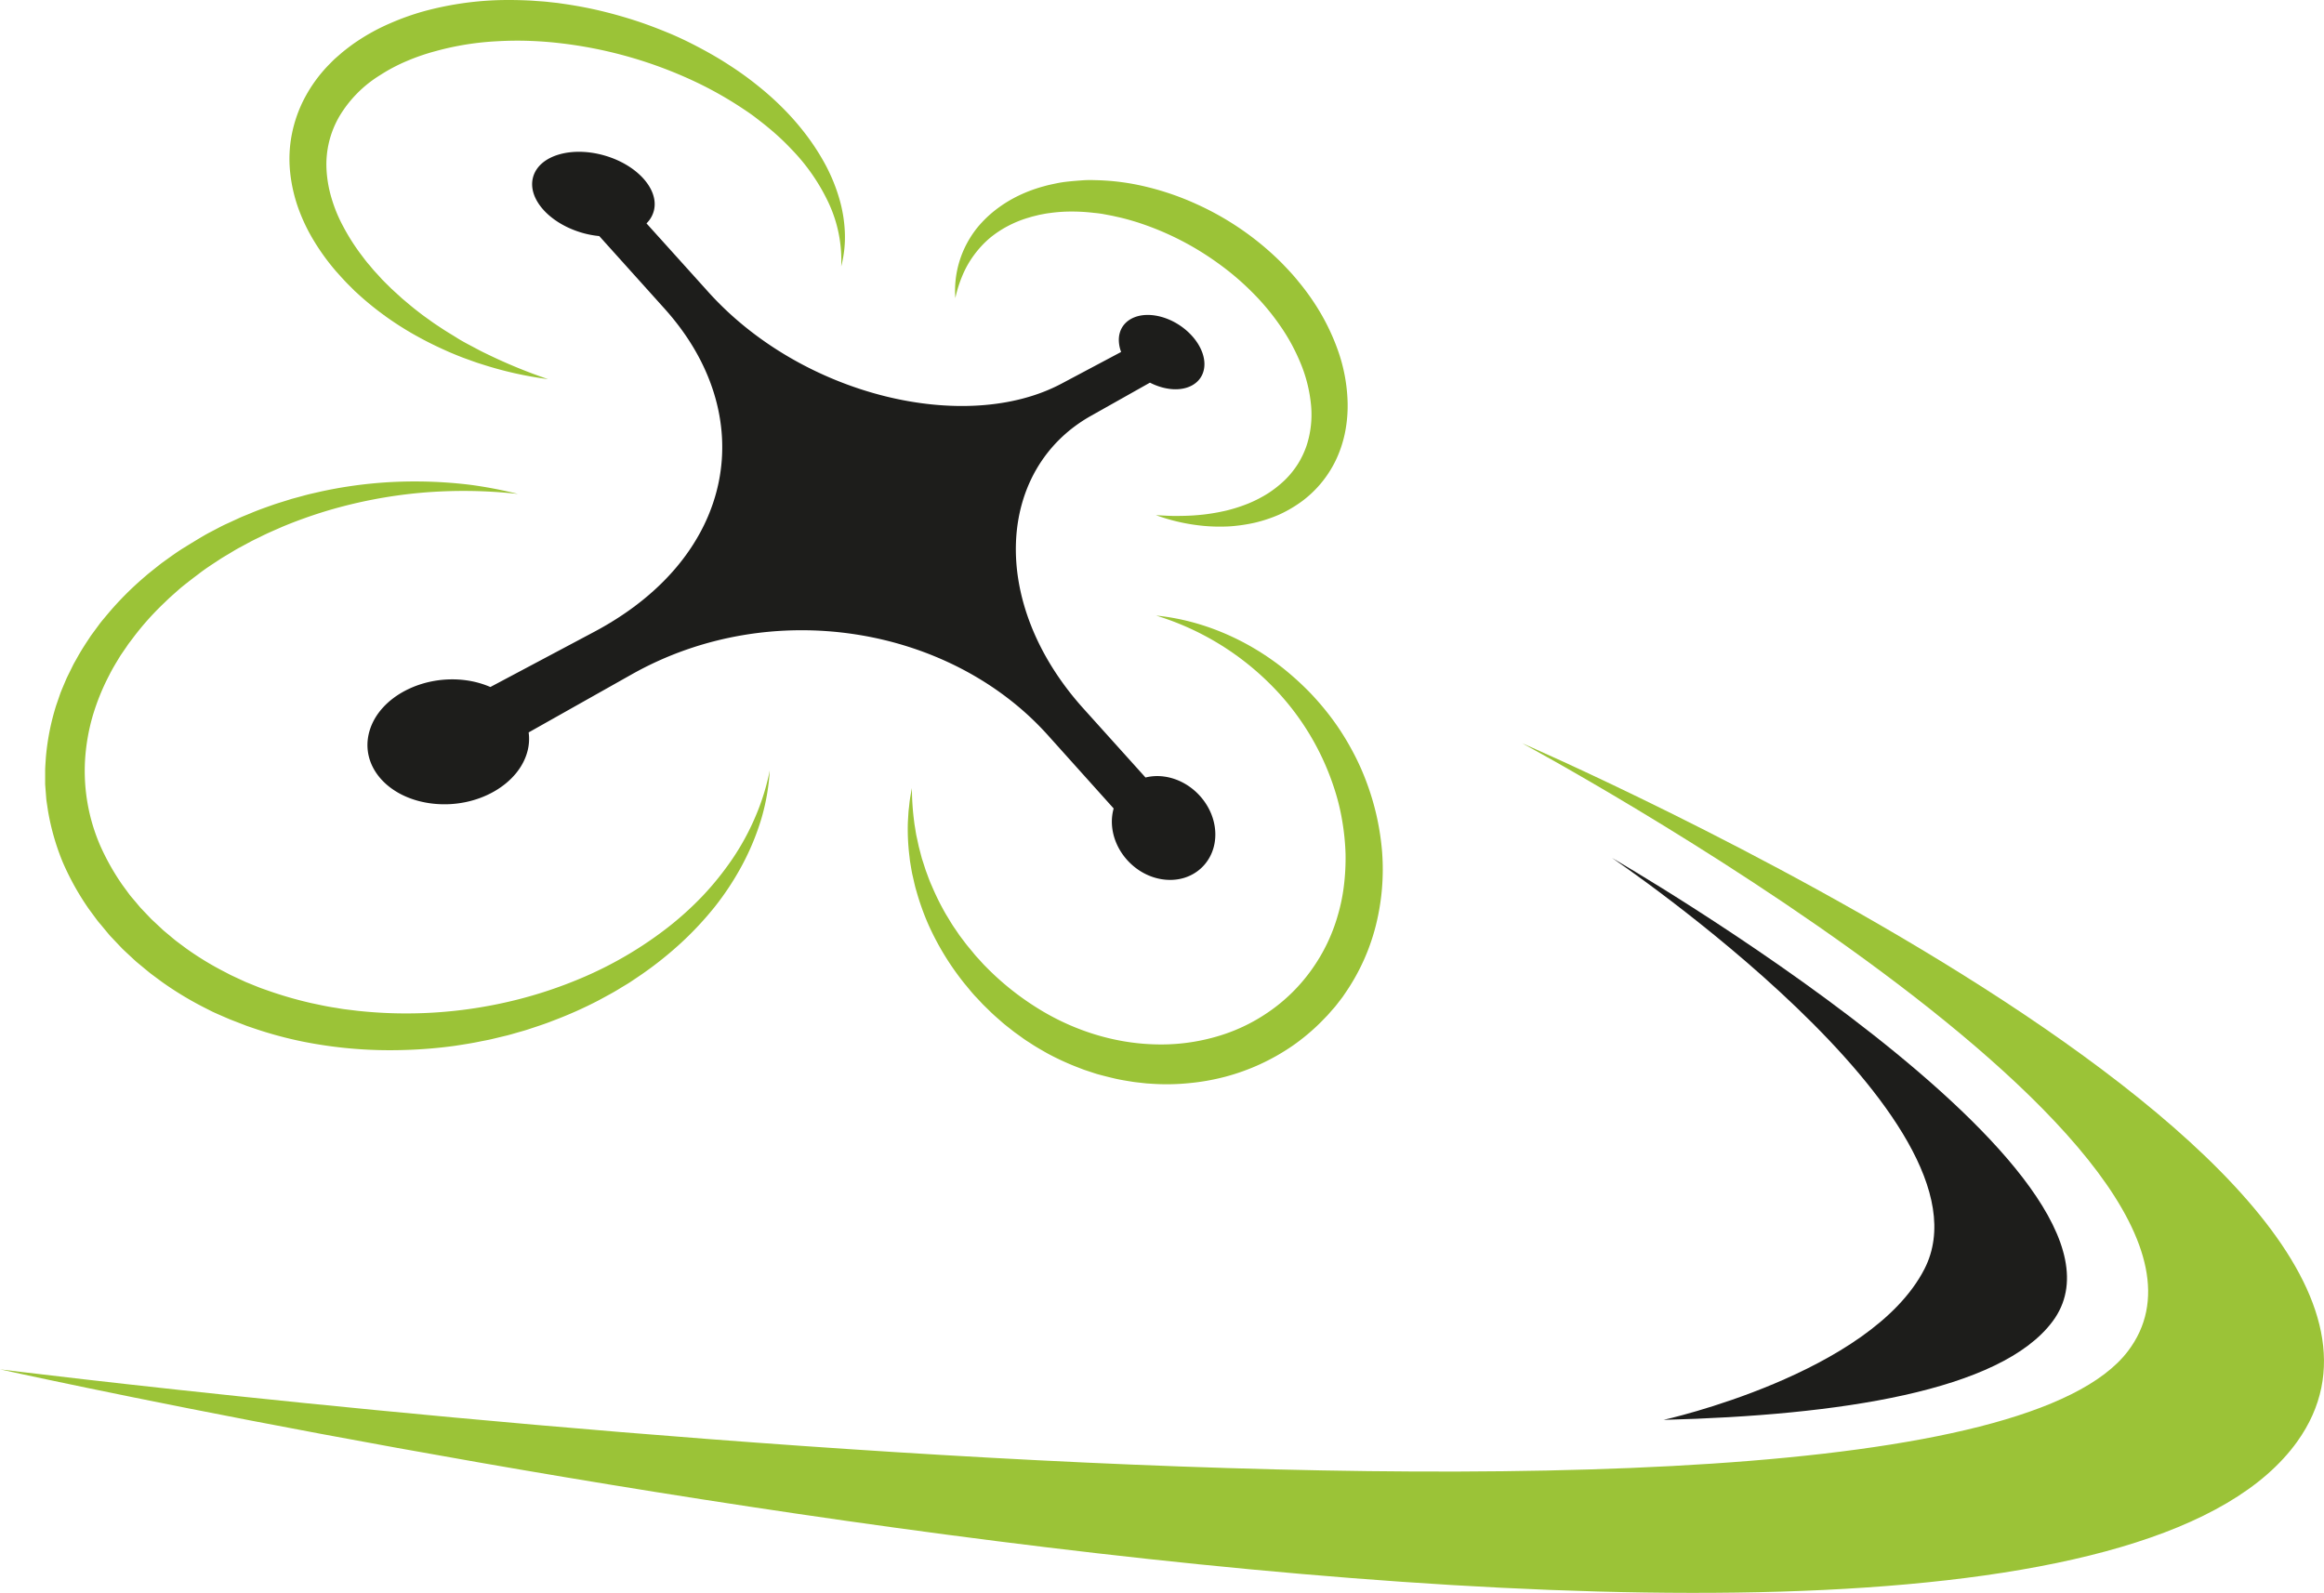
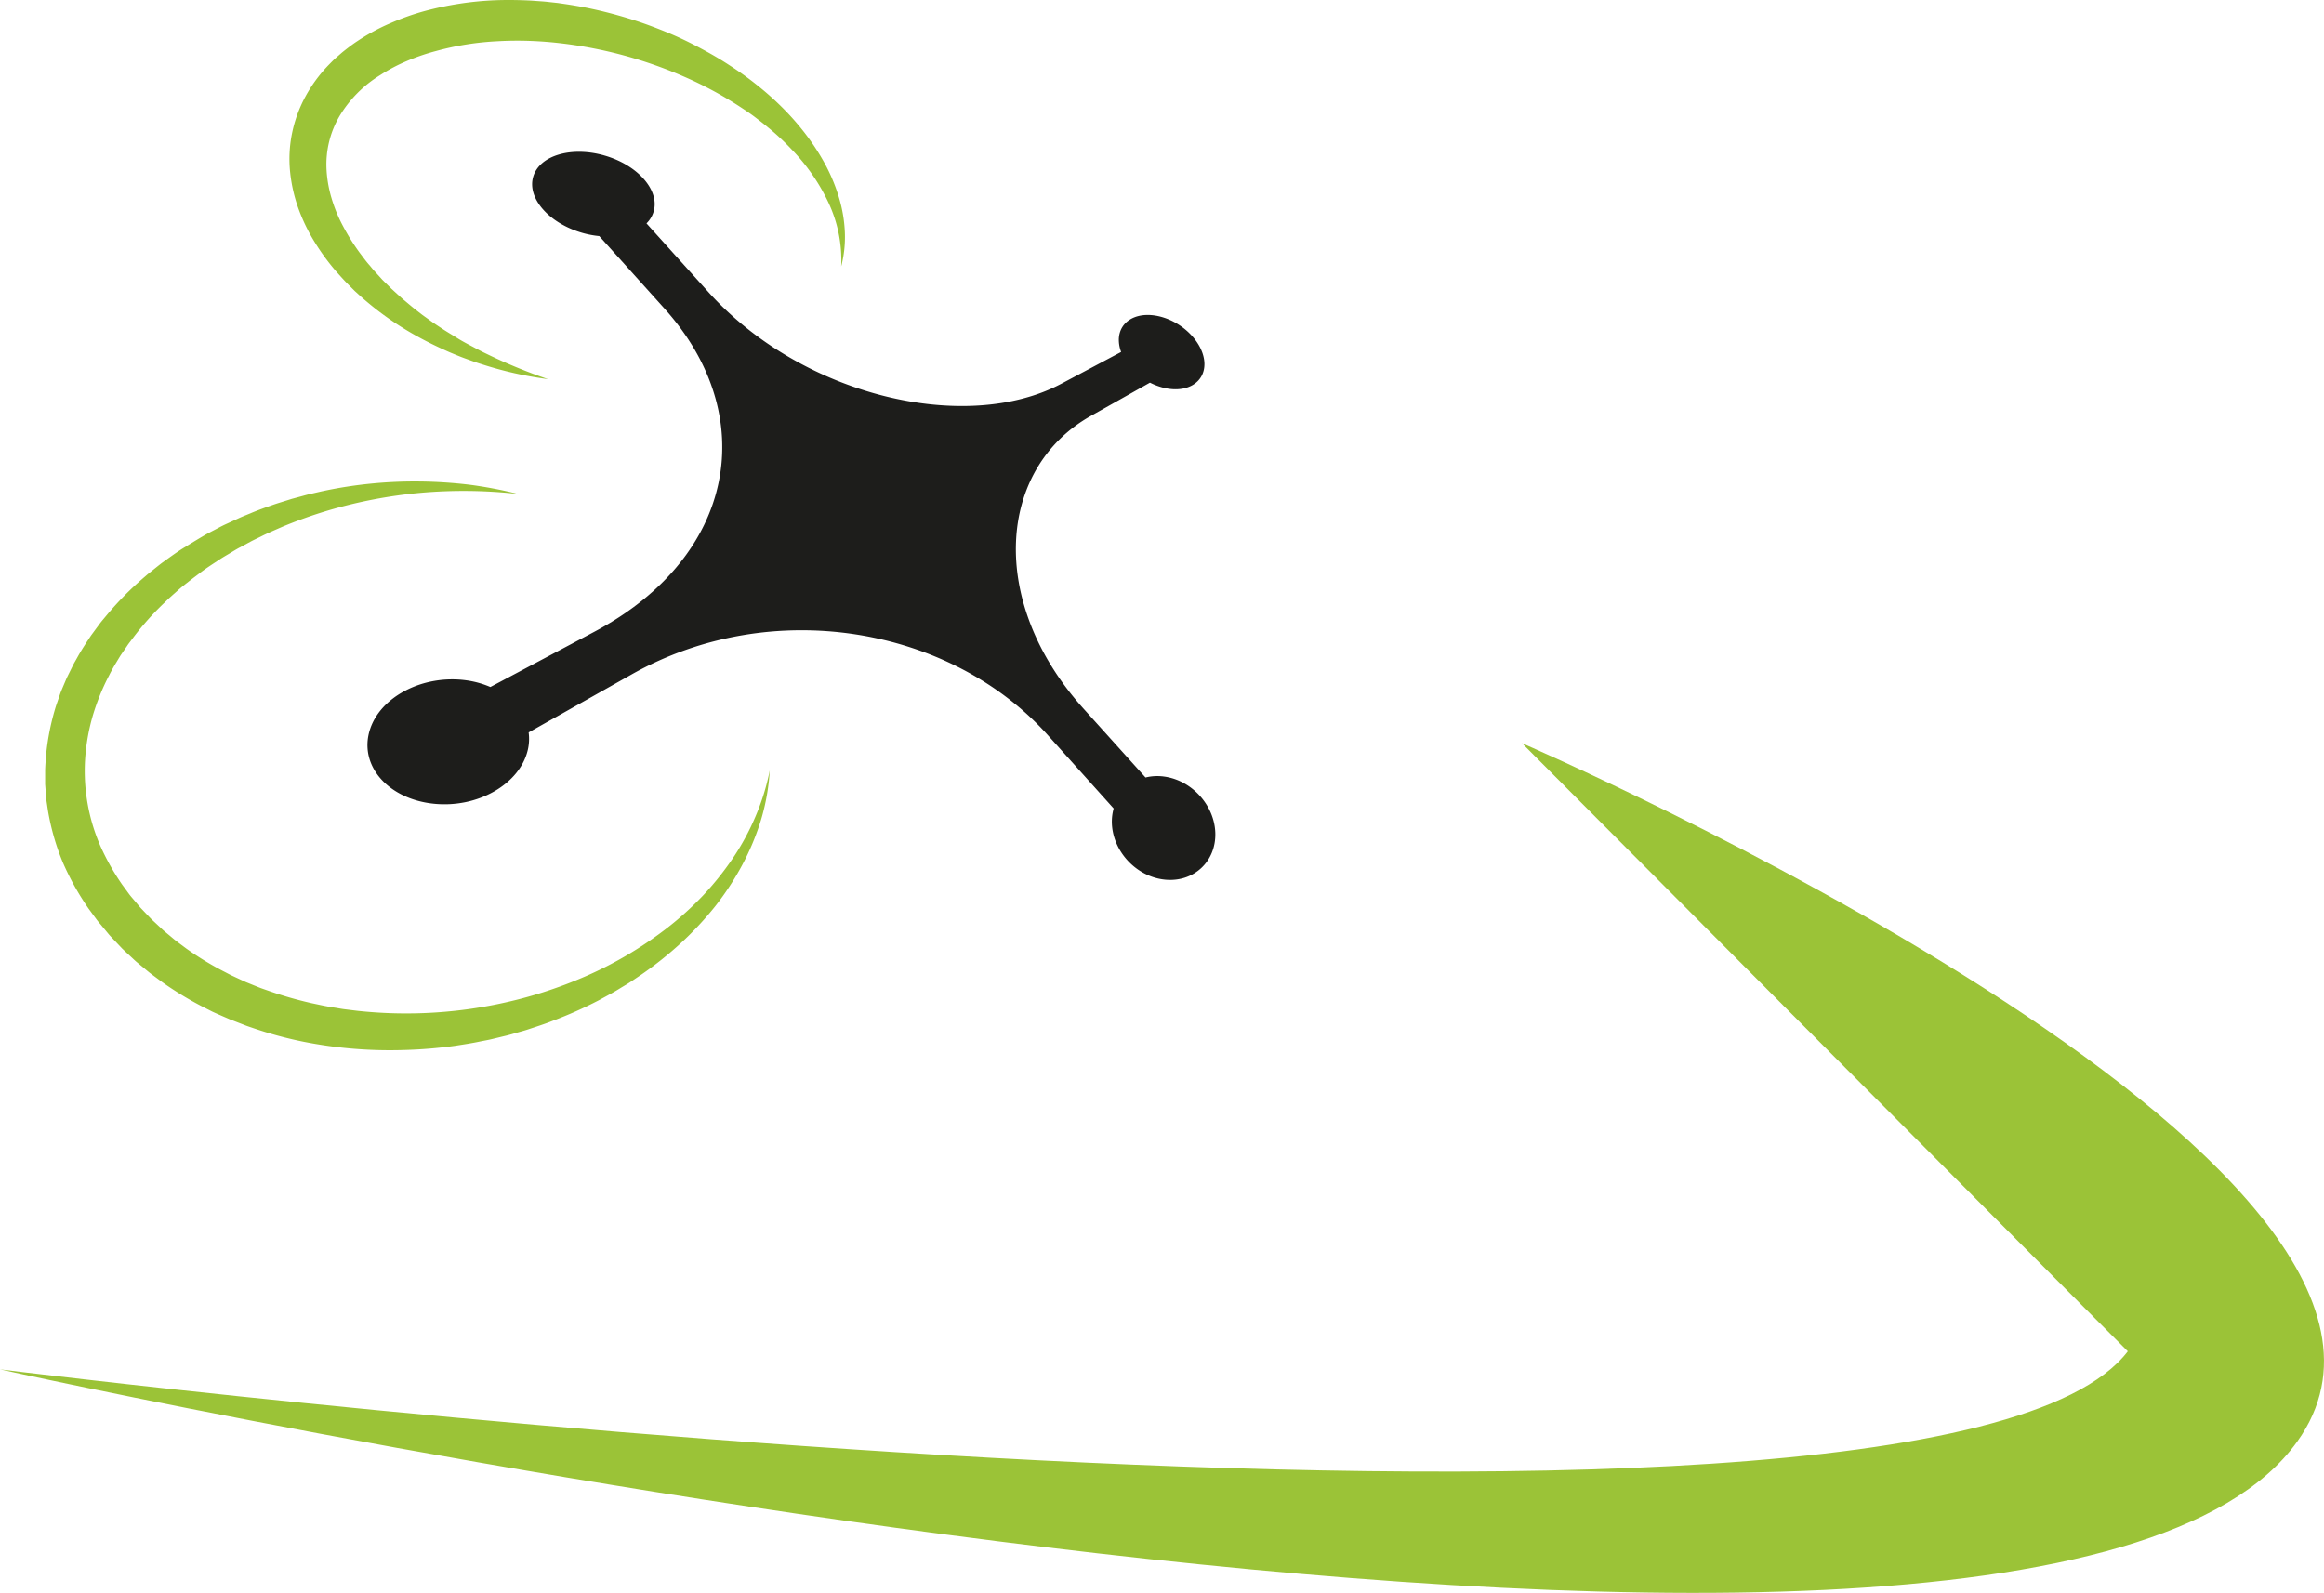
<svg xmlns="http://www.w3.org/2000/svg" id="Laag_1" data-name="Laag 1" viewBox="0 0 1117.98 766.43">
  <defs>
    <style>.cls-1{fill:#9bc337;}.cls-2{fill:#1d1d1b;}</style>
  </defs>
-   <path class="cls-1" d="M732.14,357.58s468.47,202.35,373,336C975,875.74,0,658.88,0,658.88s928.18,116.24,1023.6-8.68C1097.13,554,732.14,357.58,732.14,357.58Z" />
-   <path class="cls-2" d="M775.43,412.79s264.57,152.6,212,223C962.4,669.4,884.56,681,800.28,683.18c0,0,99.61-22,125.53-72.66C962.3,539,775.43,412.79,775.43,412.79Z" />
-   <path class="cls-1" d="M556.06,247.87c3.92.2,7.78.49,11.64.36a108.08,108.08,0,0,0,11.43-.67,98.1,98.1,0,0,0,11-1.94,77.46,77.46,0,0,0,10.43-3.37,62.68,62.68,0,0,0,9.47-4.89,54.82,54.82,0,0,0,8.09-6.41,43.17,43.17,0,0,0,6.27-7.76,42.65,42.65,0,0,0,4.17-8.83,48.17,48.17,0,0,0,2.12-19.49,69.76,69.76,0,0,0-4.88-19.77,101.11,101.11,0,0,0-4.45-9.43,94.55,94.55,0,0,0-5.56-9,113.46,113.46,0,0,0-13.68-16.32,129.34,129.34,0,0,0-16.43-13.89A138.66,138.66,0,0,0,547.24,107c-3.44-1.07-6.92-2.05-10.43-2.78-1.75-.44-3.52-.72-5.28-1.07s-3.54-.57-5.32-.73a88.84,88.84,0,0,0-10.68-.63,73.46,73.46,0,0,0-10.6.73c-1.77.2-3.49.57-5.23.91l-2.57.64c-.87.2-1.69.49-2.55.73a53.35,53.35,0,0,0-9.8,4,49.93,49.93,0,0,0-8.85,5.93,48.1,48.1,0,0,0-7.37,8,46.83,46.83,0,0,0-5.51,9.7,60.51,60.51,0,0,0-3.48,11,48.3,48.3,0,0,1,4.17-23.49,49.44,49.44,0,0,1,6.56-10.6,55.65,55.65,0,0,1,9.14-8.74A61.51,61.51,0,0,1,490.3,94a68.59,68.59,0,0,1,11.91-4.38c2-.59,4.1-1,6.17-1.44s4.16-.7,6.25-.91,4.19-.37,6.29-.52,4.19-.13,6.28-.06A112.87,112.87,0,0,1,551.94,90a132.53,132.53,0,0,1,23.48,8.13,138.83,138.83,0,0,1,40.86,28.1c2.92,3,5.78,6,8.42,9.32a112.25,112.25,0,0,1,7.51,10.15,105.38,105.38,0,0,1,11.38,22.8,81.12,81.12,0,0,1,4.7,25.57,66.64,66.64,0,0,1-1.1,13.26,57.31,57.31,0,0,1-4,12.84,53.44,53.44,0,0,1-16.51,20.75,62.13,62.13,0,0,1-11.14,6.61,69.41,69.41,0,0,1-12,4,80.55,80.55,0,0,1-12.24,1.75,86,86,0,0,1-12.13-.23A92.07,92.07,0,0,1,556.06,247.87Z" />
+   <path class="cls-1" d="M732.14,357.58s468.47,202.35,373,336C975,875.74,0,658.88,0,658.88s928.18,116.24,1023.6-8.68Z" />
  <path class="cls-1" d="M263.66,182.43a177.77,177.77,0,0,1-31.92-7.19c-2.64-.79-5.2-1.77-7.8-2.7s-5.12-2-7.69-3.07c-5.05-2.23-10.06-4.61-14.93-7.31a149.06,149.06,0,0,1-27.52-19.29L170.64,140c-1-1-2-2-3-3-2-2-3.91-4.15-5.82-6.28a106.91,106.91,0,0,1-10.29-14,87,87,0,0,1-7.83-16,74.19,74.19,0,0,1-4.12-17.83,61.45,61.45,0,0,1,.9-18.72,63.83,63.83,0,0,1,6.46-17.75,69.33,69.33,0,0,1,11-15c1.09-1.09,2.15-2.22,3.28-3.26l3.45-3c2.38-1.9,4.78-3.78,7.3-5.42a98.08,98.08,0,0,1,15.74-8.54A121.54,121.54,0,0,1,204.3,5.31,155.2,155.2,0,0,1,238.46.11c5.72-.21,11.43-.11,17.12.18l4.25.31c1.42.09,2.84.21,4.25.38l4.23.46,4.21.61c5.6.85,11.16,1.9,16.65,3.22s10.93,2.85,16.29,4.58,10.62,3.74,15.83,5.88,10.27,4.6,15.24,7.24,9.85,5.44,14.55,8.54a154.13,154.13,0,0,1,13.67,9.89A140.13,140.13,0,0,1,377.3,52.72a125.58,125.58,0,0,1,11,12.8,111.12,111.12,0,0,1,9.06,14.26,85.24,85.24,0,0,1,6.34,15.62,67.45,67.45,0,0,1,2.73,16.49,56.12,56.12,0,0,1-1.77,16.34,65.12,65.12,0,0,0-6.19-30.9,94.77,94.77,0,0,0-17.7-25.49,118.58,118.58,0,0,0-11.37-10.59c-2-1.67-4.05-3.23-6.1-4.81s-4.19-3-6.38-4.45a181.17,181.17,0,0,0-27.3-14.87A208.33,208.33,0,0,0,270,20.85c-5.11-.61-10.22-1-15.33-1.18s-10.22-.12-15.29.17a137,137,0,0,0-29.77,4.75,101.35,101.35,0,0,0-14,4.82,82.89,82.89,0,0,0-12.79,6.77,58.4,58.4,0,0,0-19.4,19.53,46,46,0,0,0-6.34,25.92,59.19,59.19,0,0,0,2.44,13.83,70.52,70.52,0,0,0,5.57,13.48,101.87,101.87,0,0,0,8,12.75c1.54,2,3,4.09,4.73,6,.84,1,1.62,2,2.48,2.93l2.61,2.84c.44.48.86,1,1.31,1.42l1.37,1.37,2.76,2.73,2.87,2.62c1,.86,1.9,1.78,2.91,2.6,2,1.67,4,3.4,6.06,5l3.11,2.41,3.2,2.29c2.11,1.58,4.34,3,6.53,4.45s4.5,2.77,6.74,4.2,4.59,2.67,6.94,3.91,4.69,2.54,7.11,3.67A251.73,251.73,0,0,0,263.66,182.43Z" />
  <path class="cls-1" d="M249.15,237.66a237.14,237.14,0,0,0-46.58-.56,230.17,230.17,0,0,0-45.22,8.66,223.87,223.87,0,0,0-21.53,7.7c-3.47,1.55-7,3-10.36,4.72-1.7.85-3.43,1.62-5.1,2.53l-5,2.7c-1.68.87-3.27,1.88-4.89,2.85s-3.26,1.9-4.83,2.94c-3.14,2.08-6.32,4.09-9.31,6.36s-6,4.55-8.87,6.88c-1.44,1.19-2.8,2.46-4.21,3.68L81.16,288l-2,1.94a136.46,136.46,0,0,0-14.8,16.49l-1.66,2.21c-.56.72-1.12,1.45-1.61,2.22L58,315.36c-1.89,3.13-3.83,6.22-5.44,9.48a109.19,109.19,0,0,0-8.07,20,98,98,0,0,0-3.58,21,90.5,90.5,0,0,0,7.41,41.28,114.49,114.49,0,0,0,10.5,18.59L62,430.05c.52.73,1.11,1.42,1.7,2.11l1.75,2.06,1.74,2.08c.58.7,1.24,1.32,1.86,2l3.75,3.94,4,3.73c.67.62,1.31,1.26,2,1.86l2.09,1.74c1.41,1.15,2.77,2.37,4.22,3.47l4.39,3.27a146.05,146.05,0,0,0,18.74,11.4l2.44,1.28c.82.42,1.67.78,2.5,1.18l5,2.32,5.13,2.08c.86.34,1.71.7,2.57,1l2.62.92a188.54,188.54,0,0,0,21.36,6.19c3.65.76,7.28,1.6,11,2.14,1.84.28,3.67.66,5.53.86l5.56.68a218.18,218.18,0,0,0,67.24-3.18,212.41,212.41,0,0,0,43.09-13.69,185.35,185.35,0,0,0,38.94-23.21A155.52,155.52,0,0,0,338.09,431a143.34,143.34,0,0,0,14.31-17.84,118.67,118.67,0,0,0,11-20.23,111.07,111.07,0,0,0,6.9-22.25A103.59,103.59,0,0,1,366.24,394,121.51,121.51,0,0,1,357.16,416,135.25,135.25,0,0,1,344,436.13a158.38,158.38,0,0,1-16.44,17.63,176.72,176.72,0,0,1-18.88,15.08l-5,3.37c-1.67,1.14-3.43,2.11-5.15,3.17-3.42,2.16-7,4-10.55,5.95a199.87,199.87,0,0,1-22.13,9.86c-3.76,1.51-7.62,2.72-11.46,4-1.91.66-3.87,1.15-5.82,1.72s-3.88,1.15-5.86,1.59l-5.9,1.42c-2,.5-4,.81-6,1.23-4,.85-8,1.43-12,2.06a223.72,223.72,0,0,1-24.27,2,213.17,213.17,0,0,1-48.68-4,189.7,189.7,0,0,1-23.77-6.43l-2.93-1c-1-.34-1.92-.74-2.89-1.1l-5.77-2.24L104.88,488c-.94-.43-1.89-.83-2.82-1.28l-2.77-1.41a161.82,161.82,0,0,1-21.35-12.82l-5-3.71c-1.66-1.25-3.23-2.63-4.85-3.95l-2.42-2c-.79-.68-1.54-1.41-2.31-2.12-1.53-1.43-3.07-2.84-4.58-4.29l-4.32-4.56c-.71-.77-1.46-1.5-2.13-2.31l-2-2.42-2-2.42a31.23,31.23,0,0,1-2-2.47l-3.75-5.1a129.07,129.07,0,0,1-12.38-22.25A115.23,115.23,0,0,1,23.1,390.2L22.62,387c-.16-1.06-.34-2.12-.4-3.19l-.5-6.42,0-6.44c0-1.07.07-2.14.13-3.21l.21-3.2a116.82,116.82,0,0,1,4.92-25l2.07-6c.76-2,1.61-3.9,2.42-5.84l.62-1.46.69-1.41,1.4-2.83c.47-.94.92-1.89,1.41-2.82l1.55-2.73c2-3.68,4.33-7.14,6.62-10.62l3.68-5c.6-.85,1.25-1.66,1.91-2.46l2-2.39a152.42,152.42,0,0,1,17.3-17.62l2.31-2,2.39-1.92c1.61-1.27,3.19-2.57,4.82-3.79,3.33-2.37,6.6-4.81,10.06-6.95s6.92-4.26,10.42-6.3c1.74-1,3.57-1.9,5.36-2.85s3.58-1.89,5.43-2.7l5.5-2.54c1.83-.85,3.72-1.55,5.57-2.33,3.71-1.59,7.51-2.9,11.3-4.24,1.9-.65,3.83-1.21,5.74-1.82l2.87-.9,2.91-.78c1.94-.51,3.86-1.08,5.81-1.54l5.85-1.34a212,212,0,0,1,47.43-4.69A218.94,218.94,0,0,1,226,233.24,206.85,206.85,0,0,1,249.15,237.66Z" />
-   <path class="cls-1" d="M556.16,296.19c21.78,2.15,43.15,11.23,60.9,25.19a142.52,142.52,0,0,1,12.61,11.37,131.42,131.42,0,0,1,11.07,13,122.43,122.43,0,0,1,9.26,14.5A117.66,117.66,0,0,1,657.25,376a124,124,0,0,1,5,16.66A126,126,0,0,1,664.88,410a110.88,110.88,0,0,1-3,35.21,100.46,100.46,0,0,1-14.74,32.63l-1.27,1.87c-.45.6-.92,1.19-1.37,1.79-.94,1.18-1.81,2.41-2.82,3.53s-2,2.29-3,3.41l-3.14,3.24a100.73,100.73,0,0,1-13.83,11.57,104.19,104.19,0,0,1-32.58,14.91,107.85,107.85,0,0,1-17.6,3.05,106.32,106.32,0,0,1-17.75.23l-2.21-.14-2.2-.24c-1.46-.18-2.94-.3-4.39-.53-2.91-.47-5.82-.91-8.68-1.58s-5.7-1.39-8.53-2.16c-1.39-.43-2.78-.91-4.17-1.36l-2.08-.69-2.05-.79a126.42,126.42,0,0,1-15.88-7.25c-2.51-1.46-5.06-2.85-7.46-4.46-1.21-.8-2.46-1.54-3.63-2.38L489,497.33c-1.19-.81-2.3-1.74-3.44-2.63s-2.27-1.77-3.36-2.71c-2.14-1.92-4.36-3.75-6.38-5.8l-3.07-3-2.93-3.14c-2-2-3.74-4.31-5.59-6.48a130.46,130.46,0,0,1-17.75-29,122.36,122.36,0,0,1-5.66-15.94c-.82-2.69-1.34-5.47-2-8.19-.27-1.37-.5-2.76-.73-4.13l-.34-2.07-.24-2.08a106.58,106.58,0,0,1-.77-16.63l.25-4.14c.06-1.37.28-2.74.42-4.11.23-2.73.8-5.43,1.27-8.11a126.33,126.33,0,0,0,1.09,16.21c.14,1.33.41,2.66.61,4s.42,2.64.74,3.95l.84,3.91,1,3.86.51,1.93.62,1.89,1.21,3.78c.95,2.48,1.77,5,2.88,7.38a121.44,121.44,0,0,0,7,14.07c1.4,2.21,2.64,4.5,4.17,6.63l2.19,3.23,2.35,3.11c1.52,2.1,3.27,4,4.89,6.06.82,1,1.73,1.93,2.6,2.89s1.71,1.94,2.64,2.84A133.06,133.06,0,0,0,498,484.38c17.19,11,37,17.45,56.86,18.1a95.45,95.45,0,0,0,29.25-3.4,85.44,85.44,0,0,0,26.33-12.28A82.9,82.9,0,0,0,631,466.51a84.5,84.5,0,0,0,12.6-26.21,87.36,87.36,0,0,0,2.94-14.49,108.94,108.94,0,0,0,.75-14.92,115.19,115.19,0,0,0-1.45-15,105.78,105.78,0,0,0-3.44-14.8,125.08,125.08,0,0,0-31.83-52.38A132.63,132.63,0,0,0,556.16,296.19Z" />
  <path class="cls-2" d="M560.06,373.65a23.71,23.71,0,0,0-9,.45l-29.93-33.25c-45.86-51-41.7-115.2,3.64-140.74l28.42-16a29.75,29.75,0,0,0,6,2.32c11.45,3.06,20.43-2.2,20.21-11.55-.22-9.19-9.27-19.1-20.38-22.32-11.28-3.27-20.66,1.51-20.8,10.86a16.63,16.63,0,0,0,1.11,5.93l-28.66,15.23c-46.18,24.54-124.79,6-169.84-44L311,107.48a13,13,0,0,0,3.6-6.31C317,91,306.46,79.36,290.9,74.85c-15.85-4.6-31.34-.17-34.39,10.15-3.11,10.54,8,22.88,24.51,27.29a45.67,45.67,0,0,0,7.26,1.3l31.48,35c46,51.23,34.68,119-34,155.47l-49.86,26.5a44.51,44.51,0,0,0-11.61-3.22c-20.68-2.85-41.65,7.83-46.51,24.3-5,16.9,9,32.81,30.85,35.08,21.35,2.22,41.46-9.56,45.27-25.87a23.26,23.26,0,0,0,.41-8.44l49.59-27.93c67.45-38,153.25-23,200.13,29.2L535.73,389a23.7,23.7,0,0,0-.86,5.92c-.2,14,11.3,26.86,25.44,28.32,13.86,1.44,24.65-8.66,24.33-22.29C584.33,387.58,573.43,375.49,560.06,373.65Z" />
</svg>